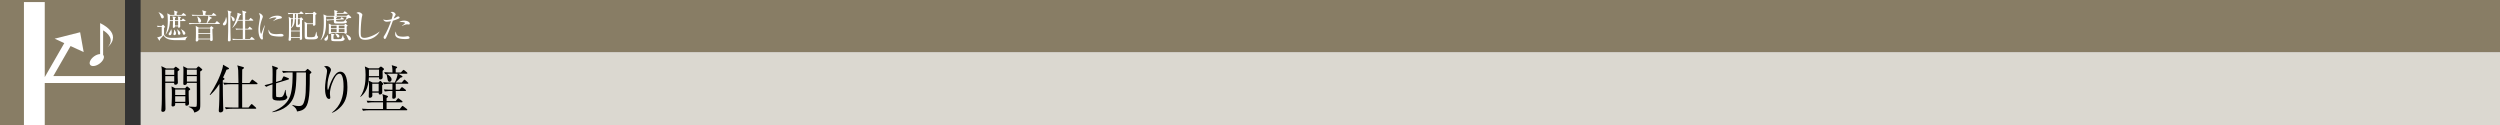
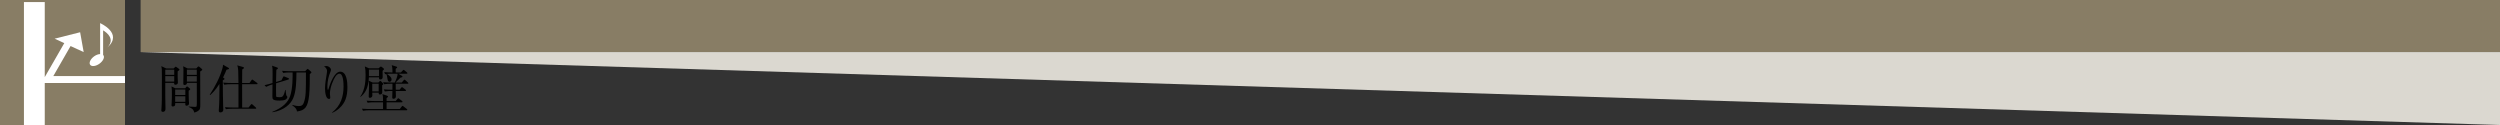
<svg xmlns="http://www.w3.org/2000/svg" id="_イヤー_1" data-name="レイヤー 1" viewBox="0 0 960 48">
  <rect x="0" y="0" width="960" height="48" fill="#333333" stroke="none" />
  <defs>
    <clipPath id="clippath">
      <path class="cls-6" d="M0 0h48v48H0z" />
    </clipPath>
    <clipPath id="clippath-1">
      <path class="cls-6" d="M0 0h48v48H0z" />
    </clipPath>
    <style>.cls-2{fill:#fff}.cls-3{fill:#887d65}.cls-6{fill:none}</style>
  </defs>
  <path class="cls-3" d="M54 0h906v20H54z" />
-   <path fill="#dbd8d0" d="M54 20h906v28H54z" />
+   <path fill="#dbd8d0" d="M54 20h906v28z" />
  <path d="M68.227 27.401v2.28c0 .321.08 1.861.08 2.082 0 .48-.48.78-.98.78-.54 0-.48-.48-.44-.72h-3.421v5.02c0 .72.08 4.2.08 4.981 0 .52-.2 1.12-1.02 1.12-.441 0-.58-.26-.58-.52 0-.12.06-.64.06-.76.159-2.26.159-3.5.159-12.262 0-2.861 0-2.92-.22-4l1.86.88h2.882l.52-.481c.12-.1.2-.2.28-.2s.18.08.24.12l1.04.76c.08.06.14.14.14.26 0 .14-.12.26-.68.66zm-1.32-.64h-3.441v2h3.44v-2zm0 2.481h-3.441v2.1h3.44v-2.1zm5.54 5.6c0 .941 0 2.462.06 3.662 0 .18.08 1 .08 1.16 0 .86-.74.92-1 .92s-.52-.06-.42-1h-3.9c.04.48.12 1.3-.94 1.3-.441 0-.46-.34-.46-.56 0-.12.04-.64.059-.86.08-1.14.08-3.28.08-3.461 0-1.08 0-1.8-.14-2.82l1.46.72h3.801l.34-.44c.1-.14.22-.26.38-.26.1 0 .22.08.321.16l.72.62c.1.08.18.16.18.26 0 .14-.18.32-.62.6zm-1.28-.46h-3.9v2.101h3.9v-2.1zm0 2.582h-3.9v2.14h3.9v-2.14zm5.701-9.502c0 1.94.04 10.521.04 12.263 0 1.8 0 2.28-.8 2.84-.12.08-.68.48-1.52.66-.16-.7-.34-1.46-2.16-2.16l.04-.14c.34.02 2.16.119 2.36.119.18 0 .56 0 .68-.24.08-.18.08-1.82.08-2.18 0-1.08-.02-5.842-.02-6.802h-3.78c.02.56-.4.82-.94.82-.28 0-.461-.16-.461-.48 0-.88.06-4.68.06-5.44 0-.341-.04-.7-.1-1.28l1.66.84h3.382l.48-.54c.08-.08.24-.22.36-.22s.24.059.32.14l.96.82c.1.099.16.18.16.28 0 .16-.16.3-.8.7zm-1.3-.7h-3.8v2h3.8v-2zm0 2.48h-3.8v2.1h3.8v-2.1zM86.97 26.781c-.2.52-.5 1.301-1.32 2.98l.3.2c.18.121.26.201.26.321s0 .22-.66.58c-.04 2.48.14 9.642.14 9.702 0 .26.06 1.4.06 1.641 0 .6-.54.96-1.1.96-.36 0-.64-.12-.64-.72 0-.02 0-.16.02-.36.18-2.081.24-5.481.24-8.182 0-.78-.02-1.36-.02-1.68-1.46 2.42-2.92 3.72-3.541 4.28l-.18-.1c2.16-3.36 3.88-6.601 4.86-10.062.24-.82.24-1.04.24-1.5L87.65 26c.18.1.28.16.28.32 0 .22-.08.24-.96.46zm11.623 5.562h-5.621c.02 2.98.02 5.981.02 8.941h2.46l.86-1.08c.12-.16.24-.24.32-.24.12 0 .22.08.36.2l1.2 1.08c.12.12.2.2.2.32 0 .18-.18.2-.32.2H89.11c-.2 0-1.44 0-2.36.18l-.38-.78c1.32.1 2.7.12 3.06.12h2.141v-8.941h-3.12c-.5 0-1.46.02-2.361.18l-.38-.8c1.28.12 2.52.14 3.081.14h2.78c-.02-.76-.06-4.122-.1-4.801-.04-1.021-.2-1.46-.36-1.961l2.2.62c.2.06.36.12.36.3 0 .28-.34.48-.66.66-.02.821-.02 4.441-.04 5.181h2.842l.76-1.06c.12-.16.219-.24.32-.24.1 0 .18.06.359.2l1.44 1.06c.16.12.2.221.2.32 0 .18-.16.2-.3.2zM108.08 30.842l.599-1.18c.14-.28.18-.34.3-.34.1 0 .26.06.34.1l1.36.56c.14.06.3.14.3.3 0 .12-.12.22-.24.26l-4.72 1.44c0 .78-.061 4.662.02 5.001.06.22.2.34 1.42.34.86 0 1.46-.12 2.06-2.78h.16c.04.32.14 1.66.26 2.02.04.14.14.26.28.4.08.081.12.26.12.34 0 .321-.36.781-.78.981-.48.22-1.2.34-2.18.34-2.781 0-2.781-.58-2.781-1.66 0-.72.04-3.921.04-4.562-.74.221-1.54.48-2.44.94l-.62-.64c1.14-.26 1.94-.46 3.06-.82.04-2.36.06-4.6.02-5.26-.02-.581-.12-1.121-.2-1.401l1.94.68c.12.04.32.16.32.32 0 .22-.32.42-.6.56-.06.74-.08 4.02-.1 4.701l2.061-.64zm9.1-3.5l.64-.66c.1-.12.221-.24.32-.24.061 0 .2.12.26.16l.921.8c.12.1.28.26.28.4 0 .12-.22.32-.64.66 0 1.42.02 5.701-.26 8.201-.5 4.461-1.56 5.741-4.66 6.142-.102-.68-.26-1.3-1.821-2.381l.1-.14c.38.12 1.34.44 2.44.44.82 0 1.5-.14 1.94-1.42.78-2.22.78-4.261.78-11.483h-3.64c-.06 3.242-.06 7.102-1.26 9.903-.92 2.16-3.42 4.66-7.942 5.38l-.08-.16c4.2-1.66 6.061-3.8 6.841-6.02 1.04-2.921.98-7.702.96-9.103h-1.28c-.48 0-1.46.02-2.36.18l-.4-.8c1.66.14 2.84.14 3.08.14h5.782zM130.323 41.545c-.66.6-1.92 1.56-2.84 1.76l-.04-.1c3.46-2.5 4.48-6.361 4.48-9.942 0-1.32-.08-4.961-1.58-4.961-.8 0-1.36.82-1.54 1.08-.8 1.16-2.12 4.22-2.12 6.62 0 .222.14 1.241.14 1.441 0 .221-.08.56-.48.56-1.18 0-1.54-2.34-1.54-4.14 0-1.52.42-4.16.7-5.781.02-.1.079-.48.079-.76 0-1.08-.74-1.54-1.16-1.821.18-.04.52-.14.9-.14.92 0 1.761.74 1.761 1.44 0 .32-.12.58-.24.88-.62 1.441-1.12 3.462-1.12 5.362 0 .3 0 1.44.2 1.44.12 0 .16-.1.18-.2.46-1.64 2.18-6.762 4.54-6.762 2.502 0 2.761 3.921 2.761 5.921 0 3.682-.84 6.062-3.08 8.103zM146.907 27.201c0 .341.04 2.041.04 2.44 0 .58-.4.881-.94.881-.46 0-.46-.28-.46-.82h-3.9c-.181 4.581-1.742 6.281-3.181 7.501l-.14-.06c1.98-2.78 2.06-6.52 2.06-8.4 0-1.342-.08-2.322-.28-3.222l1.6.72h3.661l.6-.52c.12-.1.22-.16.32-.16.08 0 .18.04.28.12l.7.56c.12.1.2.2.2.3 0 .14-.06.18-.56.66zm9.182 15.144h-14.343c-.5 0-1.46.02-2.36.18l-.4-.78c1.38.1 2.8.12 3.08.12h5.02v-2.58h-3.56c-.18 0-1.42 0-2.36.179l-.38-.8c1.38.12 2.88.14 3.06.14h3.24c0-1.76-.04-1.96-.259-2.66l1.76.58c.36.12.42.24.42.36 0 .1 0 .2-.56.58v1.14h3.501l.66-.82c.18-.22.22-.26.32-.26.06 0 .14.02.36.2l1.081.84c.12.1.2.2.2.3 0 .2-.18.22-.3.22h-5.822v2.58h5.062l.76-.96c.16-.2.2-.24.3-.24.1 0 .14.02.38.2l1.26.98c.08.06.2.16.2.3 0 .18-.18.2-.32.2zm-9.342-9.603c0 .44.04 2.362.04 2.741 0 .64-.54.8-.88.8-.48 0-.48-.2-.48-.7h-2.48c0 .18.04.94.04 1.1 0 .56-.521.88-.941.88-.44 0-.46-.34-.46-.56 0-.6.12-3.26.12-3.82 0-1.28-.08-1.761-.12-2.2l1.48.7h2.24l.46-.46c.08-.08.141-.16.28-.16.061 0 .18.06.26.14l.7.74c.08.1.181.22.181.32 0 .16-.36.42-.44.48zm-1.2-6.02h-3.881c0 .38.02 1.38 0 2.5h3.88v-2.5zm-.14 5.44h-2.46v2.942h2.46v-2.942zm11.102 0h-4.56l.019 2.3h1.46l.62-.759c.1-.12.18-.24.321-.24.1 0 .22.1.36.2l.98.76c.1.08.2.16.2.3 0 .18-.18.22-.3.22h-3.641c.02.68.06 1.82.06 2.06 0 .72-.5.92-.96.92-.38 0-.44-.24-.44-.62 0-.16.04-2.06.06-2.36h-.56c-.5 0-1.46 0-2.36.18l-.38-.8c1.18.1 2.44.14 3.3.14l.02-2.3h-.84c-.36 0-1.4 0-2.361.18l-.4-.78c1.24.1 2.48.12 3.08.12h1.4c.621-1.181 1.101-2.581 1.101-3.381h-2.42c-.42 0-.9 0-1.7.08.8.52 1.8 1.22 1.8 2.14 0 .68-.52.88-.78.88-.62 0-.74-.66-.84-1.4-.18-1.2-.28-1.38-.42-1.58-.18.02-.24.02-.42.06l-.401-.8c1.28.12 2.6.14 3.201.14 0-1.88-.14-2.321-.28-2.801l1.76.54c.26.08.32.18.32.32s-.04.18-.56.52c-.02.38-.02.86 0 1.42h2l.7-.76c.101-.1.221-.24.32-.24.141 0 .26.12.361.2l.92.76c.1.08.2.18.2.32 0 .18-.16.2-.3.2h-3.22l1.26.741c.26.16.36.2.36.38s-.1.26-.76.4c-.3.3-1.621 1.6-1.88 1.86h2.38l.72-.86c.12-.14.18-.24.32-.24.08 0 .2.08.36.22l.92.84c.14.14.2.2.2.32 0 .18-.16.2-.3.2z" />
  <g>
-     <path class="cls-2" d="M60.27 9.886c.404.039.846.064 1.756.09l.403-.376c.051-.04.117-.091.182-.091.091 0 .182.078.221.13l.442.507c.039.039.078.104.078.181 0 .078-.221.286-.364.403v2.301c0 .286.325.976 1.196 1.262.61.208 1.157.26 2.366.26 1.495 0 4.12-.157 5.422-.494l.051.065c-.337.233-.728.689-.806 1.3-.701 0-3.796 0-4.42-.027-1.833-.09-3.25-.48-4.004-1.845-.208.247-1.17 1.3-1.365 1.534.013.272.039.468-.17.468-.064 0-.142-.052-.18-.105l-.73-1.117c.378 0 1.314-.352 1.756-.572v-3.472c-.26 0-.936 0-1.573.117l-.26-.52zm.612-5.175c1.118.338 2.014 1.157 2.014 1.808 0 .403-.311.545-.532.545-.338 0-.377-.09-.69-.87-.363-.923-.584-1.183-.819-1.43l.027-.053zm4.394 1.326c0 .56 0 .807-.026 1.73h1.184c0-.612-.027-.729-.183-1.47l1.04.209c.169.038.22.077.22.155 0 .13-.09.183-.31.338v.768h1.208v-.599a3.19 3.19 0 00-.181-.884l1.026.235c.117.025.222.051.222.168 0 .091-.066.143-.3.3v.78h.494l.39-.443c.065-.078.13-.169.209-.169s.155.078.233.13l.624.469c.065.052.13.116.13.194 0 .13-.13.13-.194.13h-1.886c0 .286.026 1.664.026 1.977 0 .181 0 .585-.558.585-.235 0-.235-.066-.235-.52h-1.196c.014.363-.247.571-.585.571-.233 0-.247-.142-.247-.298 0-.326.039-1.938.053-2.315h-1.197c-.104 2.665-.69 4.07-1.612 5.175l-.065-.026c.65-1.522.87-3.211.87-5.149 0-.857-.038-2.17-.207-2.964l1.183.612h1.56c.013-.898.013-1.184-.195-1.664l1.261.376c.091.026.17.065.17.157 0 .13-.209.26-.351.338v.793h1.845l.507-.546c.066-.078.144-.17.22-.17.093 0 .17.078.248.143l.65.533c.066.052.143.143.143.209 0 .13-.13.142-.208.142h-5.98zm.468 5.214c.182.493.182.91.182 1.001 0 1.08-.377 1.273-.728 1.273-.299 0-.442-.181-.442-.428 0-.208.039-.247.351-.676.26-.352.48-.754.572-1.17h.065zm1.157.104c.312.337.689.87.689 1.443 0 .546-.402.702-.598.702-.169 0-.403-.13-.403-.403 0-.13.182-.69.208-.806.026-.156.078-.442.039-.91l.065-.027zm1.508-1.547v-1.73H67.2v1.73h1.21zm-.377 1.468c.728.56 1.236.962 1.236 1.547 0 .39-.261.533-.482.533-.377 0-.403-.22-.481-.832-.077-.702-.182-.896-.338-1.157l.065-.09zm1.534-.025c.573.247 1.599.87 1.599 1.56 0 .325-.272.52-.494.52-.363 0-.416-.195-.585-.78-.22-.78-.377-.962-.585-1.21l.065-.09zM84.222 9.209h-9.92c-.324 0-.948.014-1.533.117l-.26-.52c.896.079 1.82.091 2.002.091h4.81c.585-1.585.598-1.937.637-2.846l1.17.65c.13.065.208.155.208.22 0 .183-.39.247-.48.26-.365.56-.456.676-1.275 1.716h2.99l.507-.61c.065-.092.143-.17.195-.17.079 0 .13.053.248.144l.766.61c.066.053.13.105.13.208 0 .117-.117.13-.195.13zm-1.365-3.172h-7.423c-.326 0-.95 0-1.535.117l-.26-.52c.884.078 1.808.092 2.003.092h2.301c-.013-.78-.039-1.054-.325-1.769l1.339.364c.117.027.272.078.272.221 0 .144-.26.3-.337.338v.846h2.444l.416-.56c.065-.078.117-.169.208-.169.065 0 .104.04.247.144l.702.558c.091.066.143.105.143.196 0 .117-.104.142-.195.142zm-.936 4.875a4.497 4.497 0 01-.35.195c0 .573 0 1.197.051 2.107.013.181.066 1.586.066 1.897 0 .196 0 .65-.6.65-.363 0-.363-.156-.376-.636h-4.537c0 .194.039.793-.663.793-.35 0-.35-.286-.35-.364 0-.157.05-.806.05-.937.026-.766.026-1.234.026-2.027 0-.885 0-2.185-.09-2.679l1.222.716h4.212l.325-.39c.052-.065.182-.17.247-.17s.118.052.26.157l.429.325c.078.052.156.117.156.22 0 .04-.013.104-.078.143zm-5.252-2.21c-.481 0-.533-.48-.572-.754-.078-.65-.104-.884-.404-1.534l.092-.078c.273.143.663.351 1.001.755.402.48.442.845.442.962 0 .299-.208.65-.559.65zm4.043 2.236h-4.55v1.743h4.55v-1.743zm0 2.054h-4.55v1.82h4.55v-1.82zM86.049 9.742c-.416 0-.455-.363-.455-.468 0-.247.052-.311.402-.74.624-.767.716-1.651.755-1.937h.103c.091.286.235.74.235 1.403 0 1.262-.56 1.742-1.04 1.742zm2.482-4.758c-.025.559-.064 1.313-.064 3.081 0 1.56.039 4.811.103 6.552.014.222.014.482.014.547 0 .22 0 .715-.611.715-.429 0-.455-.247-.455-.482 0-.09.078-2.95.09-3.276.013-.26.013-2.742.013-3.184v-1.3c0-2.393 0-2.834-.233-3.627l1.26.377c.17.051.248.103.248.22 0 .13-.157.247-.365.377zm1.093 3.172c-.3 0-.364-.26-.52-.818-.221-.82-.39-.988-.546-1.118l.039-.078c.558.22 1.52.597 1.52 1.417 0 .39-.272.597-.493.597zm7.956 7.124h-6.617c-.17 0-.898 0-1.534.117l-.247-.52c.858.08 1.755.092 1.989.092h2.054c.013-.573.013-3.108.013-3.627h-1.014c-.326 0-.95 0-1.535.117l-.26-.52c.806.065 1.613.09 2.003.09h.806c.013-.87 0-1.091-.013-3.093h-1.912c-.467 1-.935 1.767-2.014 2.743l-.091-.066c1.248-1.884 1.976-4.562 1.976-5.264 0-.053 0-.17-.026-.443l1.235.416c.104.04.208.105.208.221 0 .117-.13.208-.468.325a22.31 22.31 0 01-.69 1.755h1.782c-.04-2.626-.04-2.925-.273-3.561l1.352.376c.143.04.286.091.286.209 0 .168-.156.286-.429.467 0 .274-.014 2.054-.014 2.51h1.431l.455-.572c.078-.105.143-.156.195-.156.052 0 .143.051.234.13l.676.572c.065.051.117.142.117.208 0 .09-.09.13-.195.13h-2.913c-.012 1.859-.012 2.067-.012 3.093h1.092l.43-.585c.077-.117.13-.156.207-.156.065 0 .13.04.234.131l.675.585c.066.052.131.155.131.208 0 .077-.117.13-.195.13h-2.574v3.627h1.806l.495-.612c.117-.142.156-.169.221-.169.052 0 .13.013.286.157l.702.597c.065.066.13.13.13.208s-.091.13-.195.13zM101.349 11.315c-.157.65-.455 1.899-.455 2.484 0 .142.065.766.065.896 0 .222-.026.482-.338.482-.533 0-1.378-1.197-1.378-3.835 0-.937.285-2.692.507-4.03.04-.248.078-.585.078-.872 0-.455-.065-.793-.442-1.26.065-.027.117-.053.234-.053.468 0 1.313.728 1.313 1.235 0 .118-.026.235-.17.612-.506 1.3-.91 2.665-.91 4.082 0 .896.222 1.897.43 1.897.077 0 .143-.155.17-.246.142-.442.688-1.95 1.155-2.951l.105.025c-.078.365-.26 1.118-.364 1.534zm6.253 2.73c-.312 0-2.054-.013-3.185-.363-.78-.247-1.313-1.001-1.313-1.768 0-.3.065-.416.13-.547.3.988.533 1.742 2.99 1.742.26 0 1.521-.103 1.651-.103.455 0 1.001.194 1.001.558 0 .416-.455.482-1.274.482zm-.104-6.877c-1.26.222-2.08.65-2.509.963l-.078-.078c.194-.183 1.144-1.054 1.183-1.093.039-.038.039-.064.039-.104 0-.143-.403-.143-.48-.143-.521 0-1.38.209-2.367.586.702-.937 2.015-1.275 3.224-1.275.806 0 1.73.235 1.73.689 0 .3-.274.378-.742.455zM112.516 7.038c.012-.48.012-.598 0-1.69h-.208c-.13 0-.936 0-1.535.117l-.26-.52c.664.066 1.34.091 2.003.091h2.405l.468-.507c.051-.065.156-.156.208-.156.078 0 .156.078.234.144l.585.494c.064.052.13.116.13.208 0 .116-.105.13-.195.13h-1.95v1.69h.715l.338-.287c.078-.064.143-.116.194-.116.053 0 .131.077.183.13l.441.441c.066.065.144.156.144.247 0 .053-.065.117-.13.156a2.697 2.697 0 00-.312.196v4.784c0 .338.039 1.82.039 2.132 0 .416-.247.597-.559.597-.208 0-.338-.116-.338-.311 0-.117.013-.299.026-.403h-3.38c0 .637 0 1.053-.559 1.053-.26 0-.39-.13-.39-.364 0-.144.09-1.001.104-1.17.052-1.144.052-3.731.052-4.967 0-1.872-.04-2.158-.13-2.69l1.053.571h.624zm.69.313c-.066 1.507-.209 2.56-1.444 3.484v.923h3.38V10.34c-.195.103-.559.103-.676.103-.482 0-.702-.117-.754-.403-.066-.311-.026-2.249-.013-2.69h-.494zm-1.444 0v3.289c.533-.676.702-2.132.74-3.29h-.74zm3.38 4.718h-3.38v2.224h3.38v-2.224zm-1.443-5.03c0-.234.013-1.418.013-1.69h-.468c-.014.57-.026 1.481-.039 1.69h.494zm.701.312c-.012.337-.039 1.858-.025 2.105 0 .053.052.117.169.117s.169-.052.194-.103c.027-.066.066-.286.078-.39h.079c.09.194.143.273.247.415V7.351h-.742zm3.511 1.923c-.026.495-.026 2.34-.026 2.978 0 .948 0 1.65.052 1.78.078.247.754.261 1.248.261.39 0 1.34-.014 1.612-.26.22-.195.286-.481.624-1.834h.104c.182 1.223.221 1.47.338 1.6.195.208.286.299.286.402 0 .092-.078.352-.377.586-.286.22-.663.35-1.937.35-1.86 0-2.158-.051-2.418-.207-.403-.235-.416-.443-.416-2.068 0-.428.013-2.352.013-2.743-.013-.441 0-1.3-.13-1.82l1.17.664h2.119c.026-2.25.039-2.613.026-3.614h-1.352c-.208 0-.897 0-1.52.116l-.262-.52c.664.066 1.327.091 2.003.091h.988l.364-.39c.065-.078.142-.143.208-.143.09 0 .182.078.22.117l.6.482c.064.051.116.13.116.194 0 .104-.091.156-.156.208-.13.092-.182.143-.286.222-.013.585.026 3.575 0 3.717-.039.3-.39.443-.624.443-.338 0-.325-.247-.325-.612h-2.262zM133.107 6.076l.443-.338c.064-.051.142-.103.22-.103.104 0 .196.077.248.13l.714.688c.079.066.13.156.13.247 0 .247-.22.247-.35.247-.027 0-.235 0-.56-.039-.325.208-.766.482-.987.637l-.117-.104c.142-.52.169-.636.233-1.052h-4.485l.455.117c.286.077.339.142.339.207 0 .13-.196.222-.313.26-.013.234-.013.26-.013.339l1.638-.105.286-.416c.091-.13.13-.182.196-.182.078 0 .181.078.247.13l.52.377c.065.04.143.105.143.196 0 .117-.117.142-.196.142l-2.847.169c.013.442.013.494.092.56.116.103.987.103 1.248.103 1.833 0 1.884 0 2.144-.91h.105c.116.352.194.585.338.69.181.142.247.181.247.325 0 .611-1.119.611-2.51.611-.285 0-1.755.013-1.937-.014-.572-.078-.572-.39-.585-1.312l-1.04.064c-.494.027-1.027.078-1.521.208l-.286-.507c.87.027 1.73-.012 2.002-.026l.845-.052c0-.169-.013-.65-.026-.974h-2.938c0 .311-.013 2.379-.065 3.483-.09 2.016-.559 4.07-1.977 5.513l-.103-.052c1.248-1.911 1.248-5.292 1.248-6.656 0-.937-.013-2.315-.13-3.16l1.275.56h2.95c0-1.457-.038-1.665-.143-2.198l1.144.286c.104.026.209.078.209.195a.24.24 0 01-.066.143c-.051.039-.181.143-.247.169v.312h2.445l.39-.467c.051-.066.116-.17.195-.17.09 0 .181.079.26.13l.753.495c.052.039.117.09.117.181 0 .117-.103.143-.195.143h-3.965v.78h3.783zm-7.189 7.293c.039.195.065.416.065.768 0 .22 0 1.482-.897 1.482-.156 0-.507-.092-.507-.469 0-.311.195-.48.546-.793.065-.064.481-.441.69-1.013l.103.025zm6.28-3.821l.298-.3c.053-.052.105-.103.183-.103.077 0 .13.064.194.117l.455.39c.066.051.144.117.144.195 0 .103-.144.208-.365.338 0 .35.065 1.936.065 2.261 0 .247-.104.52-.585.52-.299 0-.299-.182-.299-.298v-.026h-5.186c-.014.286-.34.403-.599.403s-.273-.169-.273-.39c0-.104.04-1.43.04-1.496 0-.377 0-1.885-.027-2.105l1.028.494h4.926zm-4.018 3.561c.13.027.234.066.234.208 0 .105-.039.157-.338.287-.026.572-.026.636-.026.819 0 .325-.026.507.195.585.117.039.78.025.923.025 1.482 0 1.664-.052 1.808-.142.298-.196.52-.923.649-1.391h.105c.22.91.247 1.014.39 1.104.168.118.246.17.246.313 0 .22-.195.441-.416.598-.442.312-1.118.312-2.08.312-2.483 0-2.678-.026-2.678-.794 0-1.455 0-1.625-.13-2.17l1.118.246zm-1.092-3.25v1.001h2.17v-1h-2.17zm0 1.314v1.157h2.17v-1.157h-2.17zm1.625 1.677c.572.103 1.612.298 1.612 1.091 0 .26-.208.482-.468.482-.22 0-.377-.17-.467-.364-.17-.351-.34-.728-.729-1.119l.052-.09zm1.378-2.99v1h2.197v-1h-2.197zm0 1.313v1.157h2.197v-1.157h-2.197zm2.757 1.99c1.143.428 1.923 1.038 1.923 1.754 0 .377-.26.559-.494.559-.364 0-.506-.326-.702-.767-.416-.937-.48-1.08-.805-1.47l.078-.077zM140.32 15.28c-2.197 0-2.549-1.013-2.549-3.314 0-.663.157-4.889.157-5.577 0-1.015-.247-1.106-1.053-1.378.299-.325.806-.325.857-.325.638 0 1.417.624 1.417 1 0 .118-.13.625-.155.728-.442 2.236-.481 5.461-.481 5.929 0 1.469 0 2.197 1.43 2.197 1.534 0 4.59-1.326 5.76-2.432l.05.052c-1.026 1.925-3.3 3.12-5.433 3.12zM153.024 7.168c-1.04.469-2.04.755-2.145.78-.767 2.093-1.52 4.2-2.457 6.228-.299.636-.402.766-.676.766-.286 0-.429-.363-.429-.61 0-.234.013-.247.52-1.066.976-1.574 1.99-4.29 2.224-4.954.039-.104.051-.13.064-.181-.546.116-1.117.208-1.65.208-.677 0-1.17-.43-1.314-.871.274.09.637.208 1.248.208.793 0 1.534-.183 1.963-.3.377-1.26.416-1.56.416-1.807 0-.533-.702-.78-.806-.819.13-.104.235-.194.573-.194.779 0 1.365.636 1.365 1.026 0 .144-.053.222-.247.52-.144.221-.235.404-.482 1.014.39-.156.676-.286.962-.468.416-.273.507-.325.754-.325.338 0 .533.235.533.429 0 .117-.039.247-.416.416zm2.575 7.827c-1.495 0-3.849-.169-3.849-1.898 0-.105 0-.585.3-1.001.025 1.612.935 1.975 2.717 1.975.61 0 .897-.039 1.287-.103.39-.066.442-.066.533-.066.416 0 .688.377.688.624 0 .47-1.221.47-1.676.47zm1.404-5.59c-.105 0-.572-.052-.663-.052-.572 0-1.586.416-1.95.65l-.066-.066c.117-.103.638-.519.741-.597.39-.338.43-.364.43-.494 0-.377-1.274-.39-1.443-.39-.313 0-.533.013-.729.025.624-.481 1.378-.558 1.886-.558 1.442 0 2.157.701 2.157 1.143 0 .143-.064.338-.363.338z" />
-   </g>
+     </g>
  <path class="cls-3" d="M0 0h48v48H0z" />
  <g clip-path="url(#clippath)">
    <g clip-path="url(#clippath-1)">
      <path class="cls-3" d="M0 0h48v48H0z" />
      <path stroke="#887d65" stroke-miterlimit="10" stroke-width="4.418" fill="none" d="M39.927 29.964H19.133l9.706-16.966" />
    </g>
    <path class="cls-2" d="M38.192 24.46c1.406-1.015 2.089-2.471 1.523-3.25-.028-.039-.084-.047-.117-.08V11.66c1.74 1.047 4.543 3.393 1.675 6.555 6.096-5.471-2.83-9.332-2.83-9.332V20.76c-.69.03-1.512.31-2.293.872-1.41 1.018-2.09 2.473-1.527 3.255.565.781 2.163.59 3.57-.426z" />
    <path class="cls-2" d="M49.406 29.209H20.473l6.629-11.53 5.029 2.323-1.36-7.622-9.79 2.47 3.705 1.712-7.5 13.045V.8H9.194v47.492h7.992V31.86h32.22v-2.65z" />
  </g>
</svg>